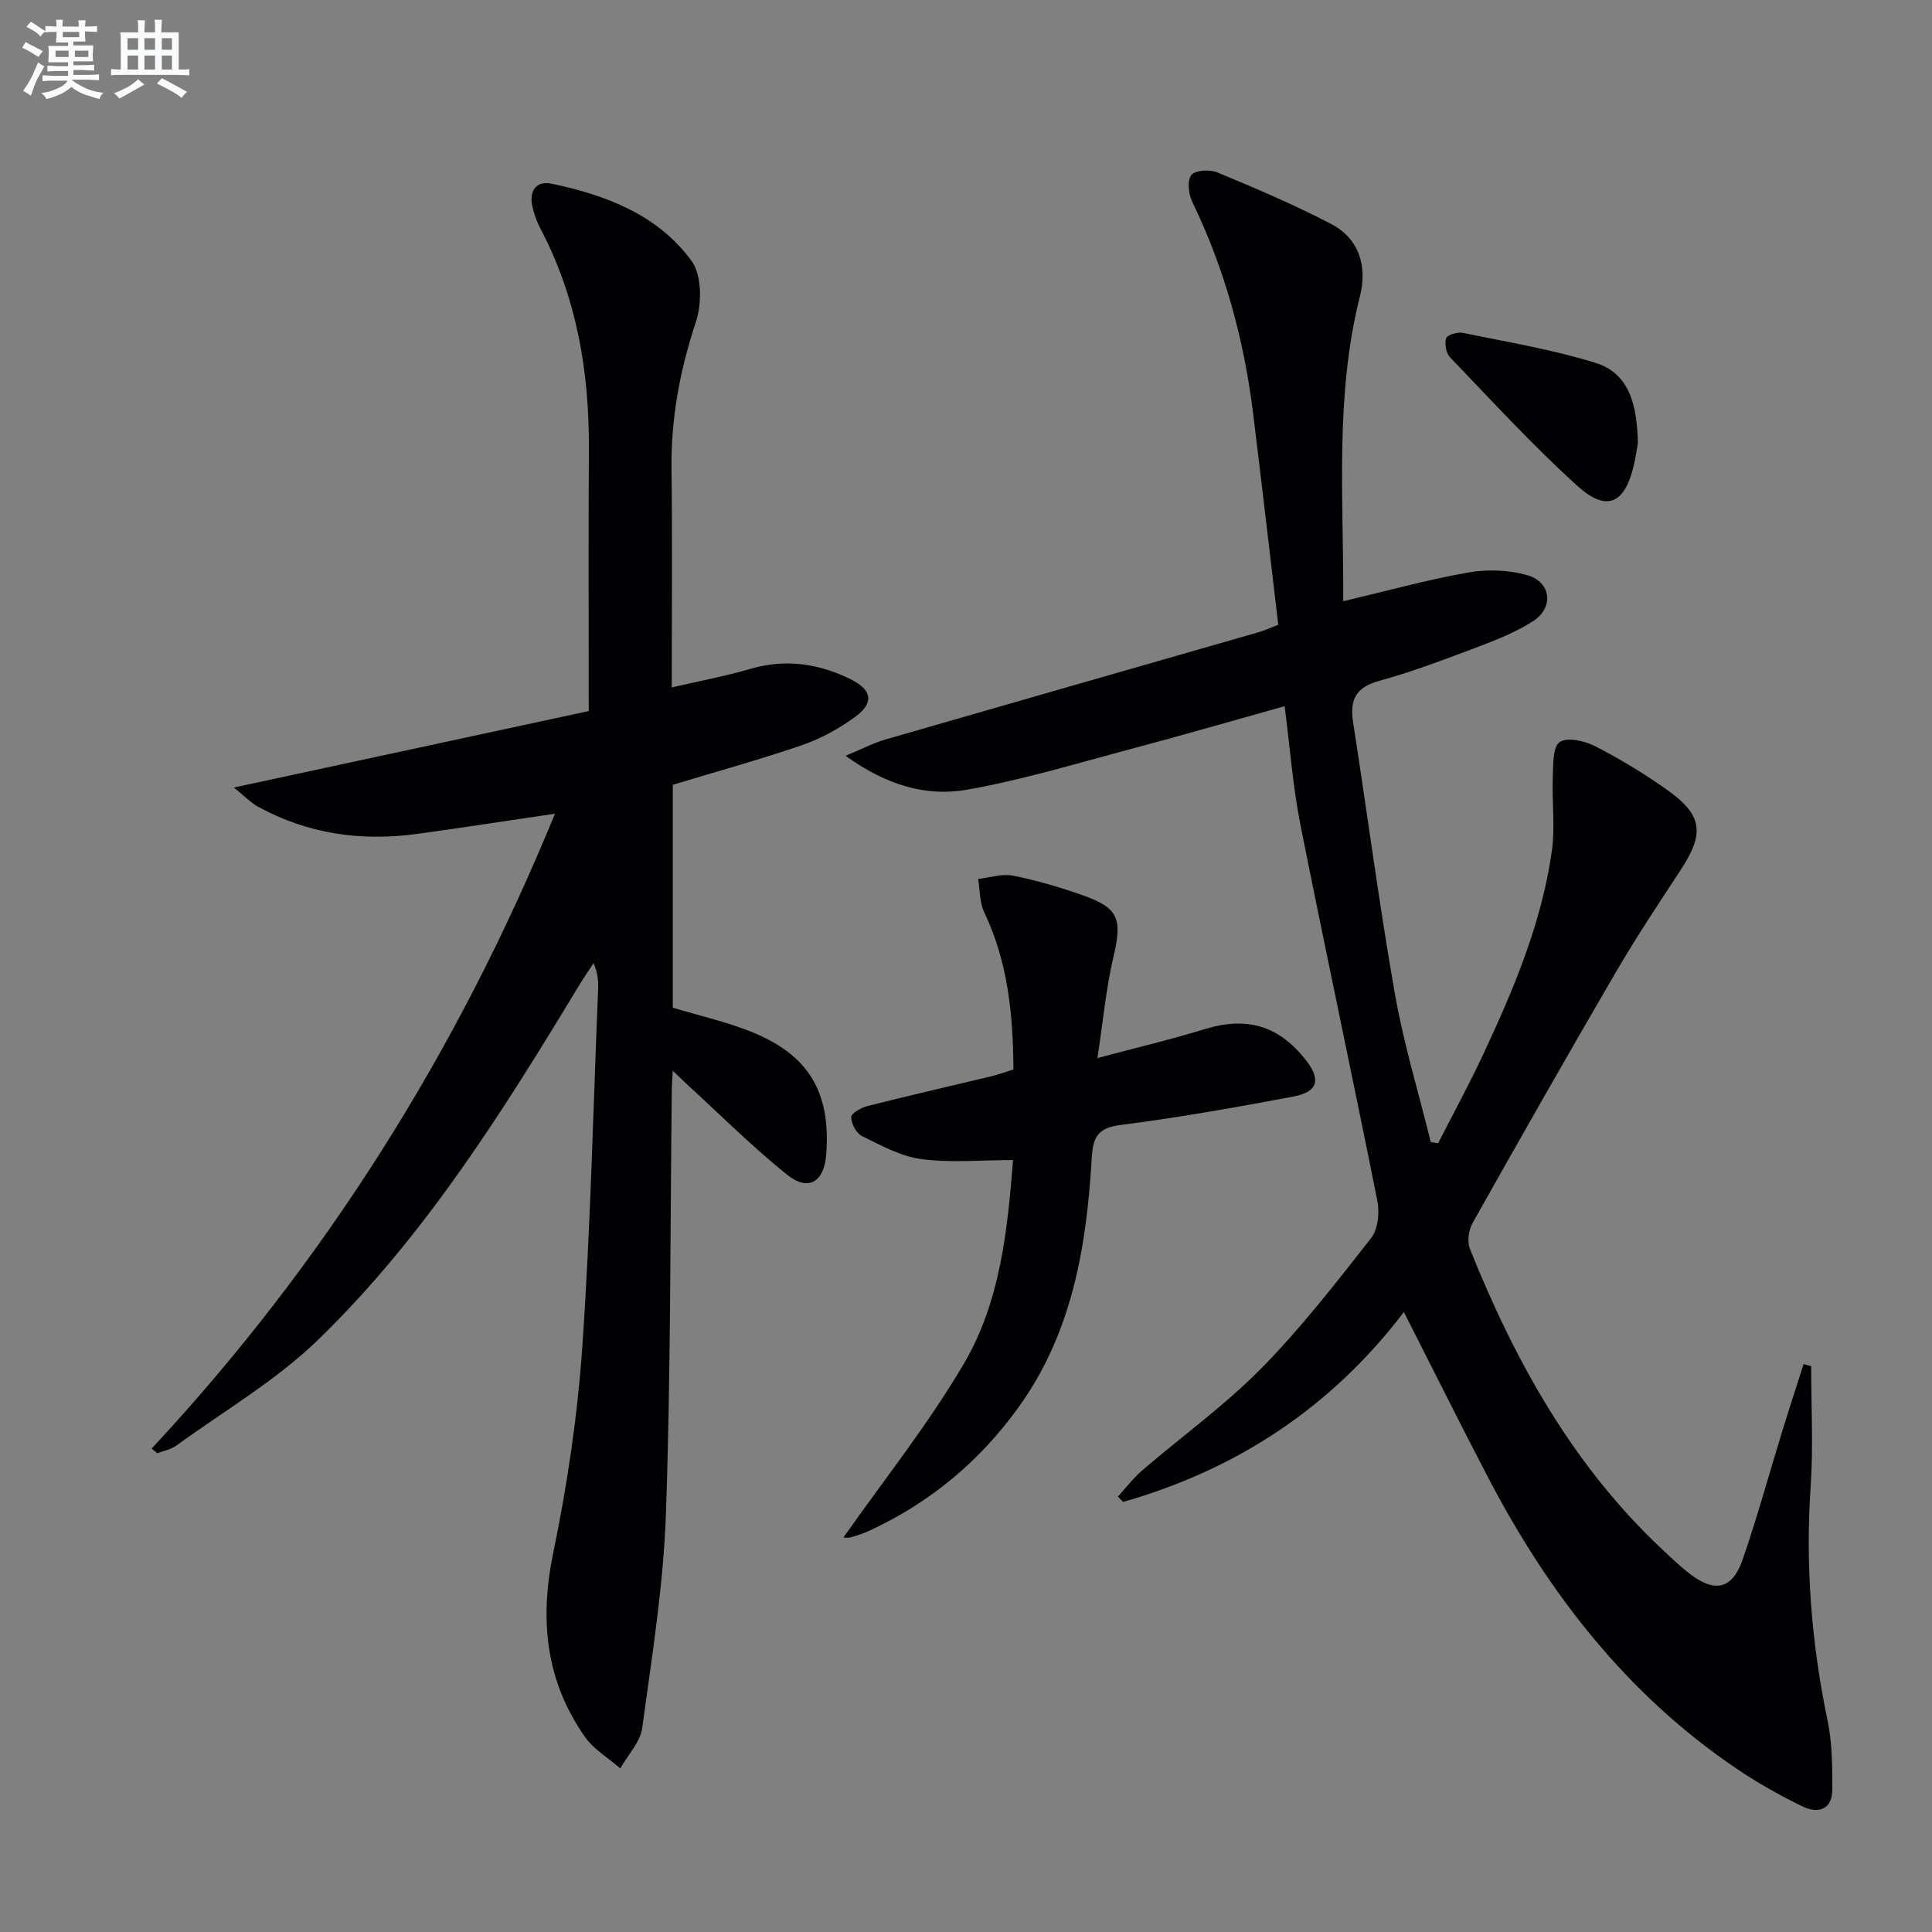
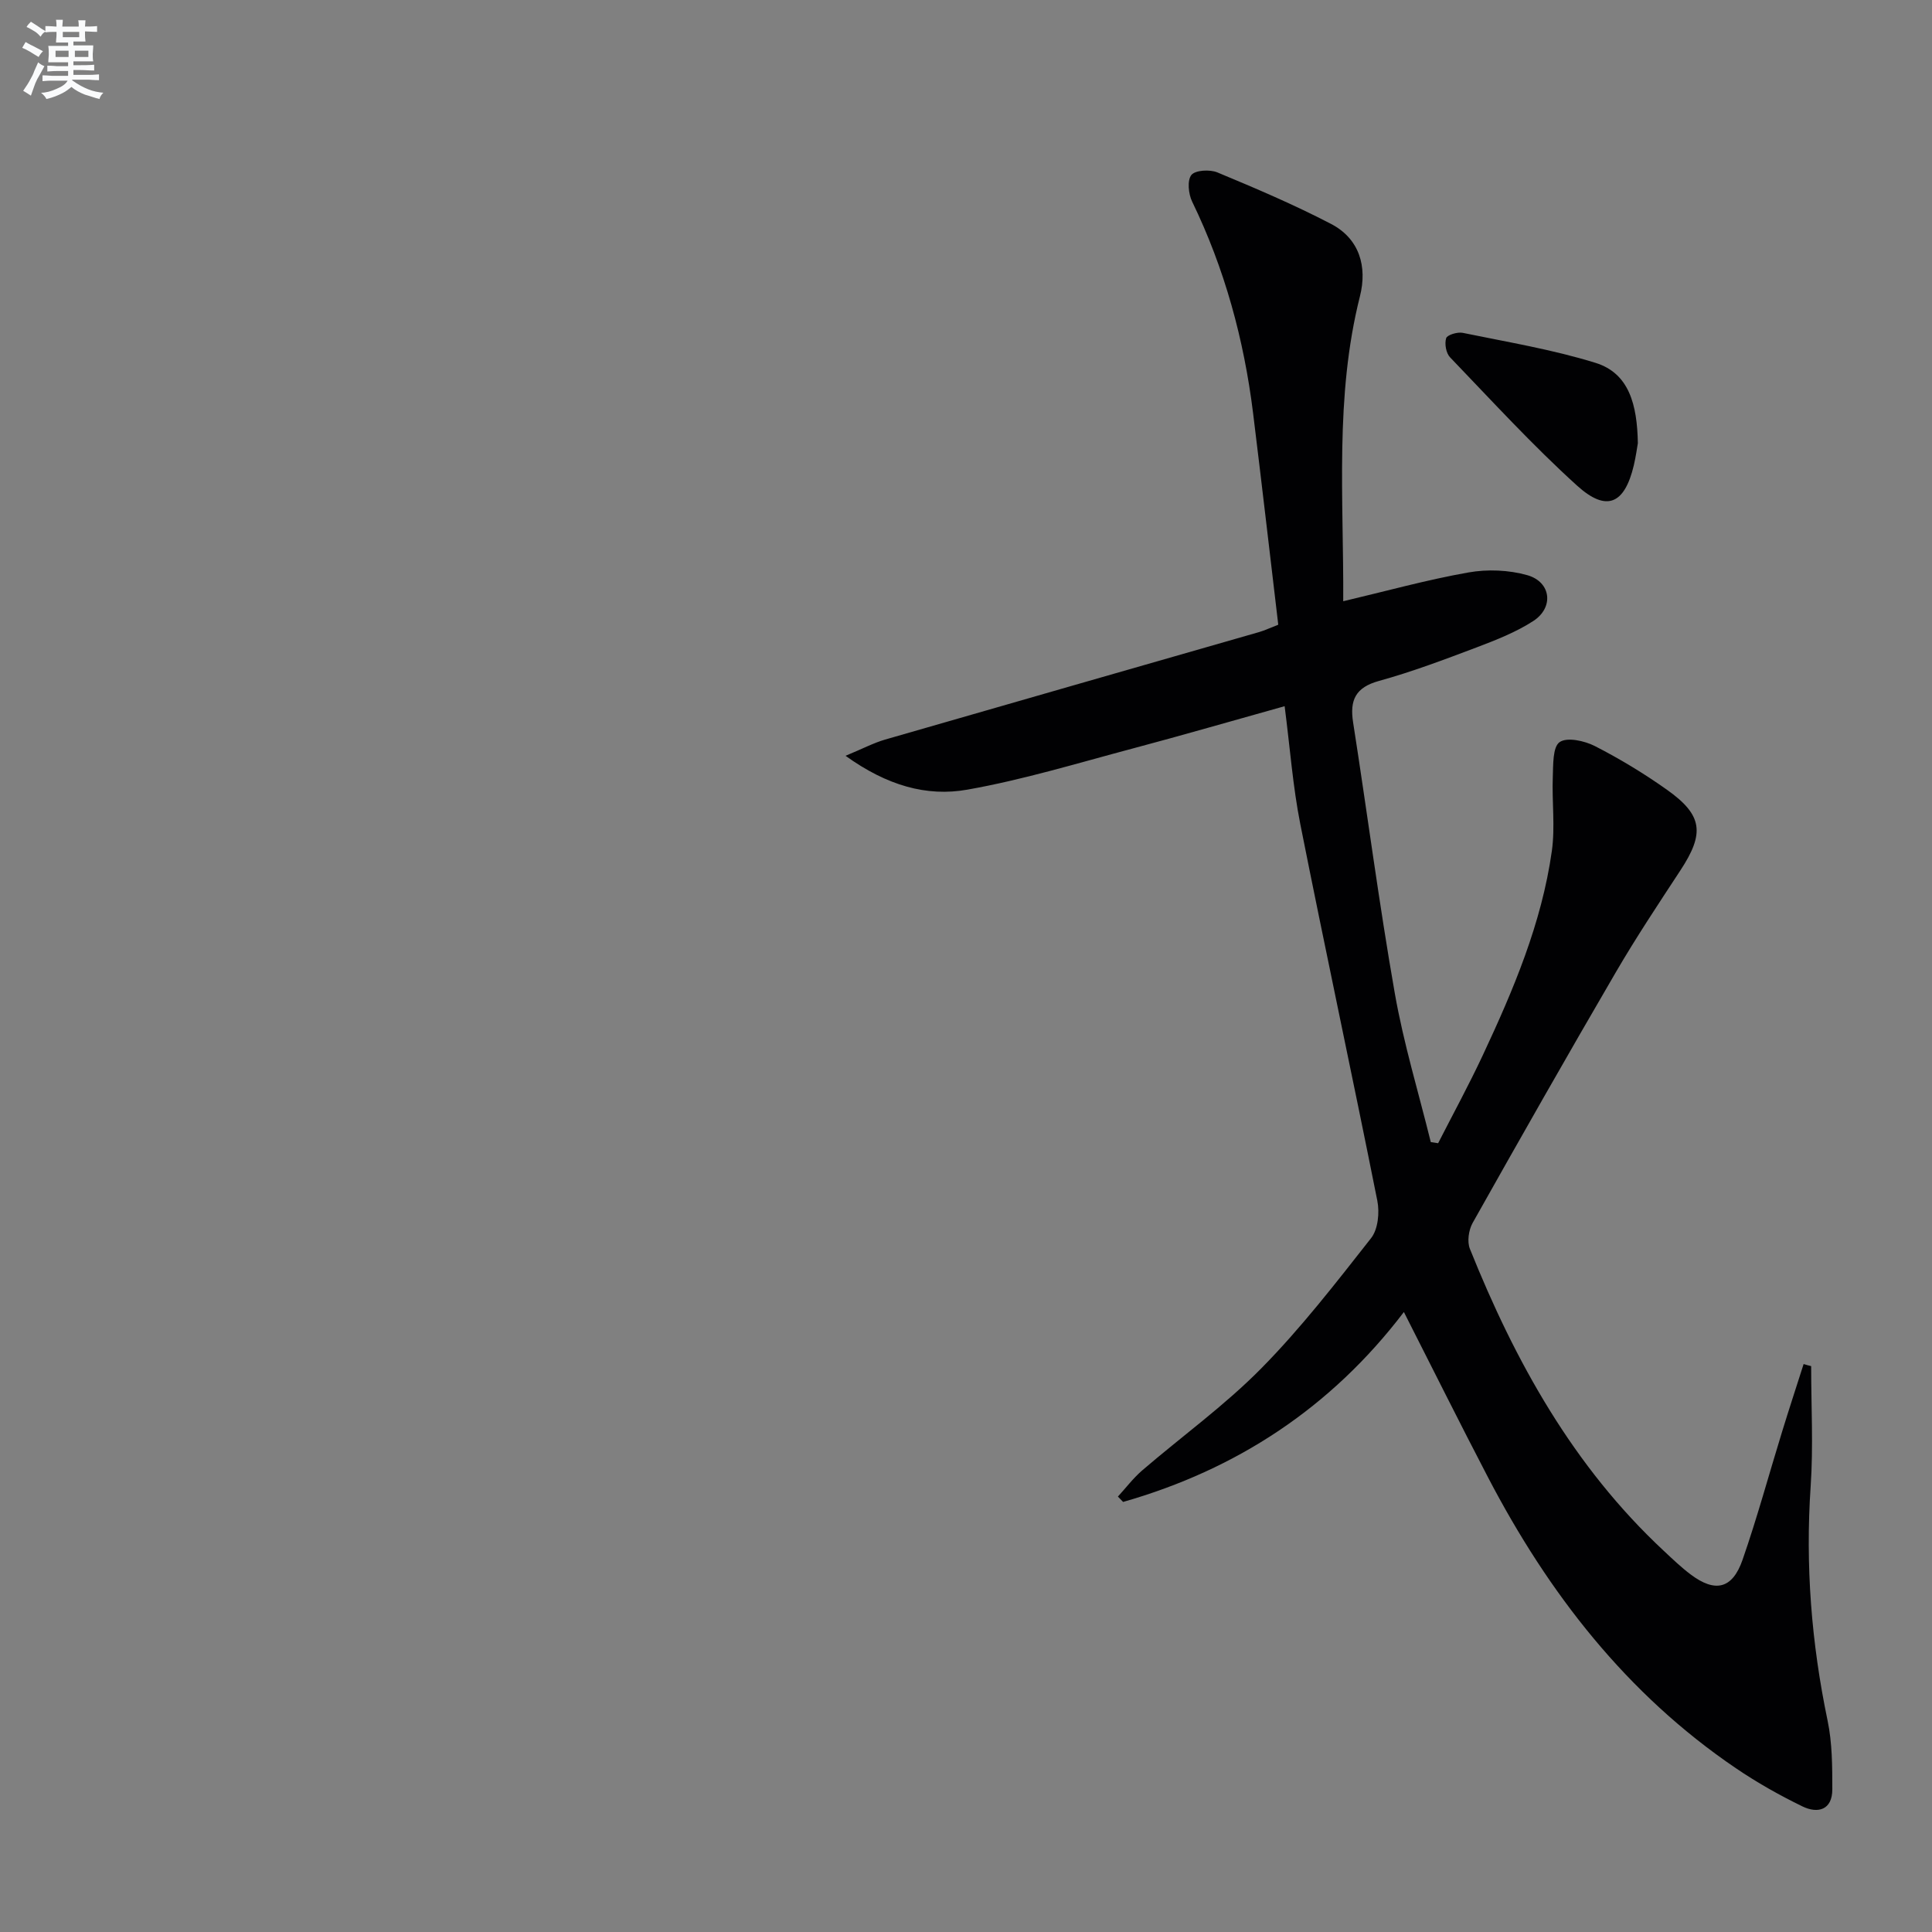
<svg xmlns="http://www.w3.org/2000/svg" enable-background="new 0 0 400 400" viewBox="0 0 400 400">
  <rect x="0" y="0" width="400" height="400" fill="#808080" stroke="none" />
  <g fill="#010103">
    <path d="m374.98 282.84c0 8.28.46 16.6-.1 24.85-1.12 16.38.15 32.48 3.5 48.53.97 4.62.98 9.5.98 14.25 0 4.3-3.02 5.07-6.2 3.52-4.75-2.31-9.41-4.94-13.78-7.91-22.6-15.34-38.78-36.21-51.28-60.17-5.82-11.16-11.43-22.44-17.44-34.27-15.08 19.81-34.62 32.6-58.13 39.32-.36-.37-.72-.74-1.08-1.11 1.66-1.81 3.17-3.81 5.02-5.41 8.2-7.05 17.06-13.43 24.63-21.1 8.25-8.36 15.5-17.75 22.78-27.01 1.43-1.83 1.77-5.29 1.28-7.73-5.19-26.02-10.78-51.96-15.95-77.99-1.54-7.77-2.12-15.73-3.24-24.4-10.86 3.03-21.15 6.02-31.5 8.77-11.36 3.02-22.66 6.47-34.2 8.51-8.4 1.49-16.61-.83-25.21-7.01 3.62-1.5 5.82-2.67 8.16-3.35 25.82-7.46 51.66-14.85 77.48-22.27 1.11-.32 2.16-.83 3.95-1.52-1.72-14.53-3.41-29.16-5.21-43.79-1.89-15.26-5.88-29.92-12.62-43.81-.77-1.58-1.05-4.39-.16-5.51.81-1.01 3.82-1.18 5.37-.54 7.94 3.3 15.88 6.68 23.51 10.65 5.94 3.08 7.57 8.86 6.02 15.01-5.25 20.8-3.34 41.9-3.46 63.13 8.87-2.09 17.32-4.44 25.92-5.96 3.94-.7 8.38-.52 12.21.57 4.93 1.41 5.53 6.7 1.21 9.49-3.58 2.31-7.67 3.92-11.68 5.44-6.67 2.52-13.37 5.06-20.23 6.95-4.91 1.35-6.11 3.98-5.38 8.62 2.92 18.68 5.36 37.45 8.63 56.07 1.82 10.38 4.92 20.54 7.45 30.8.51.08 1.01.15 1.52.23 3.09-6.05 6.35-12.03 9.23-18.18 6.35-13.56 12.2-27.35 14.31-42.3.71-5.04 0-10.26.2-15.39.1-2.51-.04-6.15 1.41-7.17 1.53-1.08 5.15-.28 7.29.81 5.16 2.64 10.17 5.67 14.91 9.03 7.45 5.28 7.86 9.02 2.81 16.71-4.55 6.94-9.16 13.87-13.34 21.04-10.05 17.23-19.91 34.58-29.68 51.96-.82 1.47-1.17 3.87-.56 5.37 9.37 23.36 21.42 45.06 40.09 62.47 1.82 1.7 3.63 3.45 5.62 4.94 5.06 3.81 8.63 3.01 10.73-3.02 3.05-8.77 5.48-17.75 8.22-26.63 1.43-4.65 2.95-9.28 4.43-13.92.49.16 1.02.3 1.56.43z" />
-     <path d="m31.41 299.9c35.81-38.49 63.29-82.13 83.49-131.43-10.36 1.52-19.48 2.94-28.62 4.19-11.52 1.57-22.55 0-32.84-5.63-1.47-.81-2.68-2.09-5.03-3.98 25.34-5.46 49.36-10.63 73.48-15.83 0-18.53-.08-36.34.03-54.15.1-16.03-2.49-31.42-10.04-45.76-.76-1.45-1.34-3.06-1.68-4.67-.67-3.16.86-5.26 3.99-4.61 11.27 2.35 22.02 6.44 28.99 15.99 2.15 2.95 2.15 8.85.89 12.66-3.29 9.92-5.16 19.86-5.04 30.3.18 14.8.05 29.61.05 45.34 5.83-1.35 11.15-2.34 16.32-3.85 7.28-2.12 14.14-1.09 20.73 2.17 4.45 2.2 4.87 4.9.92 7.78-3.31 2.41-7.05 4.49-10.91 5.82-8.77 3.02-17.73 5.48-26.85 8.24v46.15c5.45 1.64 10.97 2.88 16.15 4.95 12 4.79 16.57 12.51 15.63 25.34-.42 5.79-3.67 7.84-8.1 4.3-7.12-5.7-13.61-12.2-20.36-18.37-.91-.84-1.79-1.71-3.32-3.16-.1 1.79-.19 2.72-.2 3.65-.34 29.31-.2 58.63-1.21 87.92-.51 14.88-2.9 29.71-4.92 44.5-.4 2.94-2.97 5.58-4.54 8.37-2.48-2.17-5.52-3.95-7.35-6.57-8.08-11.57-9.4-24.18-6.54-38 2.92-14.11 5.05-28.49 6.04-42.85 1.7-24.55 2.24-49.18 3.26-73.78.07-1.65.01-3.31-.94-5.52-1.07 1.64-2.18 3.25-3.19 4.92-15.7 25.97-31.86 51.7-53.74 72.97-8.72 8.47-19.54 14.79-29.46 22-1.11.81-2.63 1.07-3.95 1.58-.38-.33-.76-.66-1.14-.98z" />
-     <path d="m209.74 240.18c-6.8 0-13 .6-19-.2-4.25-.57-8.33-2.84-12.28-4.77-1.18-.57-2.22-2.57-2.23-3.93-.01-.77 2.08-1.96 3.39-2.29 8.52-2.15 17.08-4.11 25.62-6.16 1.43-.34 2.82-.85 4.58-1.4-.07-11.3-1.11-22.23-6.05-32.55-.97-2.03-.87-4.58-1.26-6.9 2.41-.27 4.94-1.14 7.2-.69 4.86.96 9.66 2.38 14.34 4.02 7.62 2.67 8.33 4.94 6.47 12.83-1.51 6.39-2.1 13.01-3.31 20.92 8.3-2.21 15.29-3.86 22.14-5.97 8.8-2.7 15.43-.81 21.12 6.53 3.03 3.9 2.37 6.44-2.61 7.39-11.89 2.25-23.82 4.37-35.82 5.9-4.79.61-5.75 2.49-6.01 6.91-1.07 18.23-4.02 35.99-15.03 51.37-8.13 11.36-18.49 19.97-31.17 25.8-1.2.55-2.48.95-3.75 1.31-.57.16-1.21.03-1.46.03 8.41-11.99 17.65-23.53 25.03-36.15 7.55-12.92 8.96-27.87 10.09-42z" />
    <path d="m339.1 91.76c-.13.72-.39 2.68-.84 4.6-1.91 8.01-5.62 9.73-11.75 4.18-9.22-8.35-17.66-17.58-26.29-26.56-.83-.86-1.17-2.8-.81-3.96.21-.68 2.34-1.33 3.42-1.11 9.21 1.9 18.56 3.44 27.52 6.22 6.94 2.17 8.61 8.63 8.75 16.63z" />
  </g>
  <path d="m6.8 9.5c.6.3 1.3.7 2.1 1.1-.4.4-.7.8-.9 1.2-.7-.4-1.3-.8-1.8-1.1s-1.1-.6-1.6-.8c.2-.4.5-.8.7-1.2.4.2.8.5 1.5.8zm.9 6.9c-.3.6-.5 1.1-.7 1.7s-.4 1.1-.6 1.7c-.6-.4-1.1-.7-1.6-1 .7-1 1.2-1.8 1.5-2.4.3-.5.6-1.1.8-1.7.3-.6.5-1.2.8-1.8.3.3.8.6 1.3.8-.7 1.3-1.2 2.2-1.5 2.7zm.1-11c.4.3 1 .7 1.7 1.1-.5.2-.8.6-1.1 1.1-.5-.6-1-1-1.4-1.2s-.9-.6-1.5-.8c.2-.4.5-.7.9-1.1.5.3.9.6 1.4.9zm10.5 13.1c1 .4 2 .6 3.1.7-.4.4-.7.8-.8 1.3-.9-.2-1.9-.6-3-.9-1-.4-2-.9-2.8-1.6-.5.4-1.1.9-1.9 1.3s-1.9.9-3.3 1.2c-.1-.3-.5-.8-1.1-1.3 1 0 2.1-.3 3.2-.8 1.2-.5 1.9-1 2.3-1.7h-3.2c-.4 0-1 0-2 .1v-1.2c1 0 1.7.1 2 .1h3.3v-1h-2.3c-.2 0-.9 0-2 .1v-1.2c1.2 0 1.9.1 2 .1h2.3v-.8h-4.1c0-.7.1-1.2.1-1.6 0-.5 0-1.1-.1-1.8h4.1v-.7h-2.5c0-.6.1-1.1.1-1.6v-.6h-.5c-.4 0-1 0-1.8.1v-1.3c1.2 0 1.9.1 2.1.1h.2c0-.3 0-.8-.1-1.4h1.4c0 .6-.1 1-.1 1.4h3.4c0-.4 0-.8-.1-1.3h1.5c0 .4-.1.9-.1 1.3.7 0 1.5 0 2.5-.1v1.2c-1 0-1.8-.1-2.5-.1v.6c0 .3 0 .8.1 1.5h-2.5v.8h4.1c0 .8-.1 1.3-.1 1.8s0 1 .1 1.5h-4.1v.8h1.4c.8 0 1.8 0 2.9-.1v1.2c-1 0-1.9-.1-2.8-.1h-1.5v1h3.2c.3 0 1 0 2.1-.1v1.2c-1.1 0-1.8-.1-2.1-.1h-3.4l-.1.1c1.4 1 2.4 1.5 3.4 1.9zm-4.1-6.7v-1.3h-2.7v1.3zm2.2-4.1v-1.1h-3.4v1.1zm1.9 4.1v-1.3h-2.8v1.3z" fill="#fafbfc" />
-   <path d="m37 6.7v2.3 5.4c1 0 1.8 0 2.2-.1v1.3c-.6 0-1.5-.1-2.5-.1h-11.9c-.7 0-1.3 0-1.8.1v-1.3c.5 0 1.1.1 2 .1v-5.2c0-1 0-1.8-.1-2.5h3.7c0-1.3 0-2.1-.1-2.5h1.5c0 .4-.1 1.3-.1 2.5h2.2c0-1.2 0-2.1-.1-2.6h1.5c0 .4-.1 1.3-.1 2.6zm-12.3 13.7c-.3-.4-.7-.8-1.1-1.1 1.1-.4 2.1-.9 2.9-1.3.8-.5 1.5-1 2.1-1.6.4.4.9.8 1.3 1.1-2.5 1.4-4.2 2.4-5.2 2.9zm3.9-10.1v-2.4h-2.2v2.4zm0 4.1v-2.9h-2.2v2.9zm3.5-4.1v-2.4h-2.2v2.4zm0 4.1v-2.9h-2.2v2.9zm.4 2.9 1-1.1c.6.3 1.4.7 2.5 1.3s2 1.1 2.7 1.5c-.4.4-.8.8-1.1 1.3-.8-.8-2.5-1.7-5.1-3zm3.1-7v-2.4h-2.1v2.4zm0 4.1v-2.9h-2.1v2.9z" fill="#fafbfc" />
</svg>